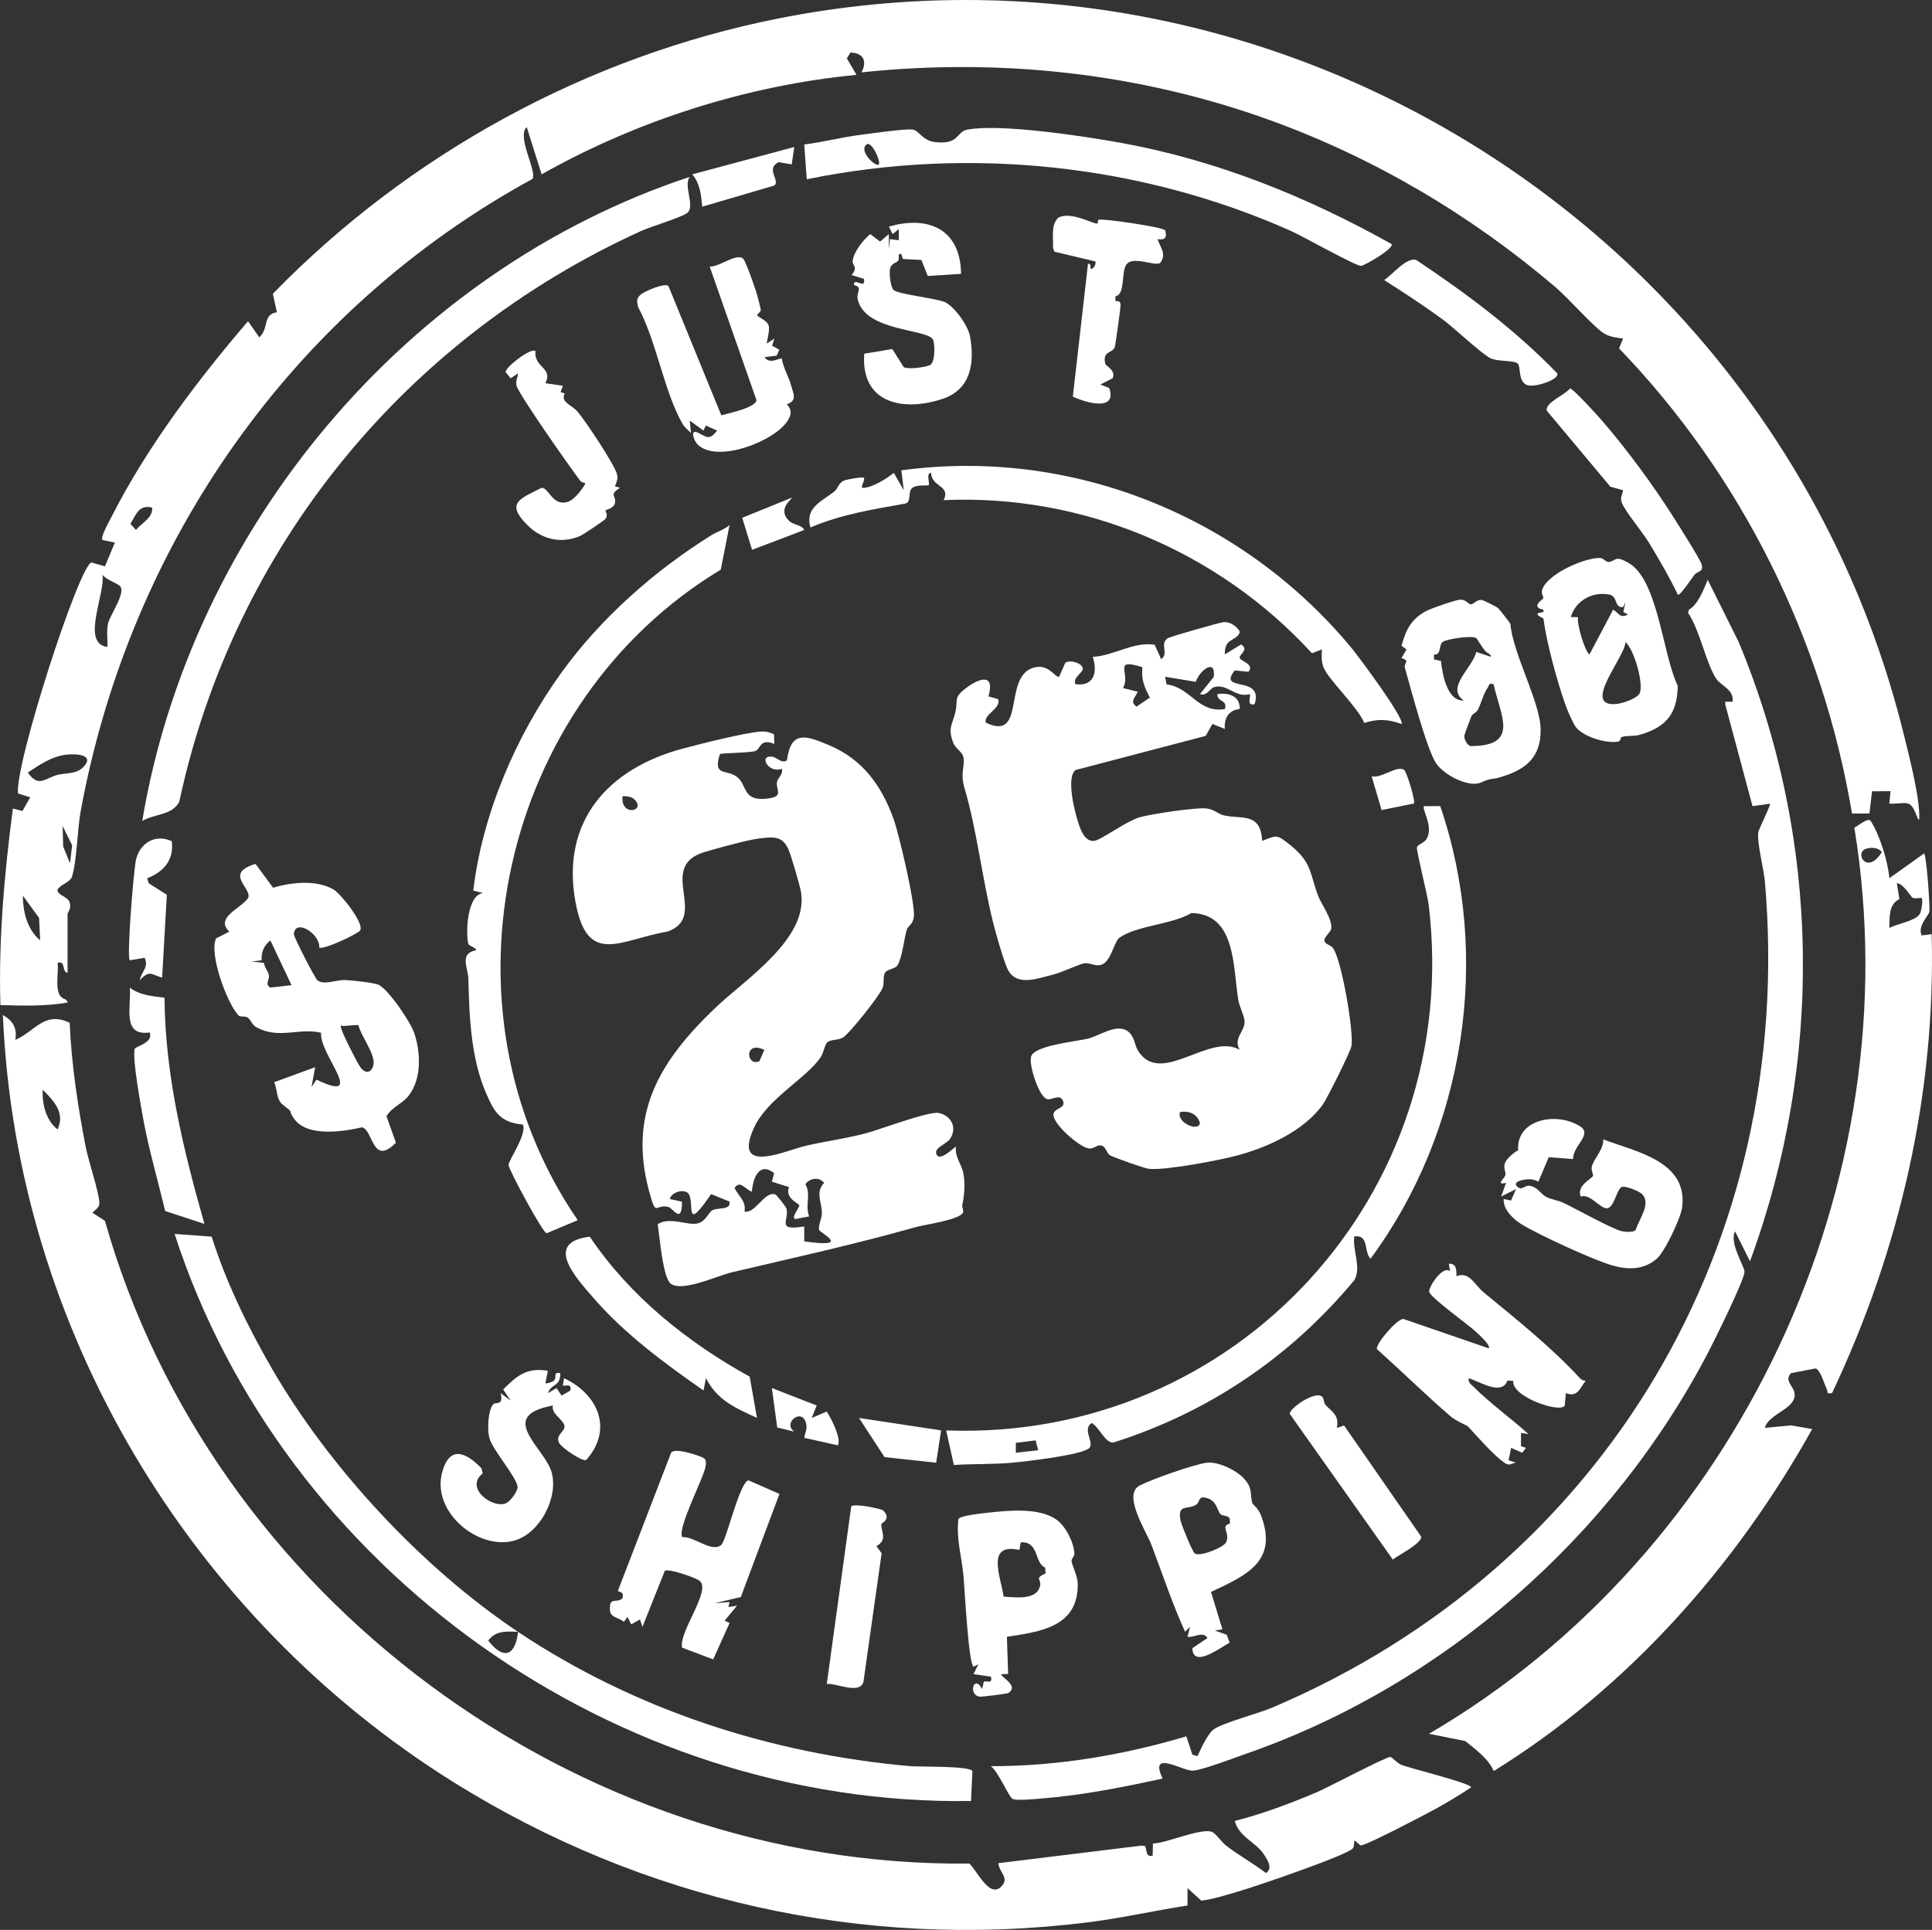
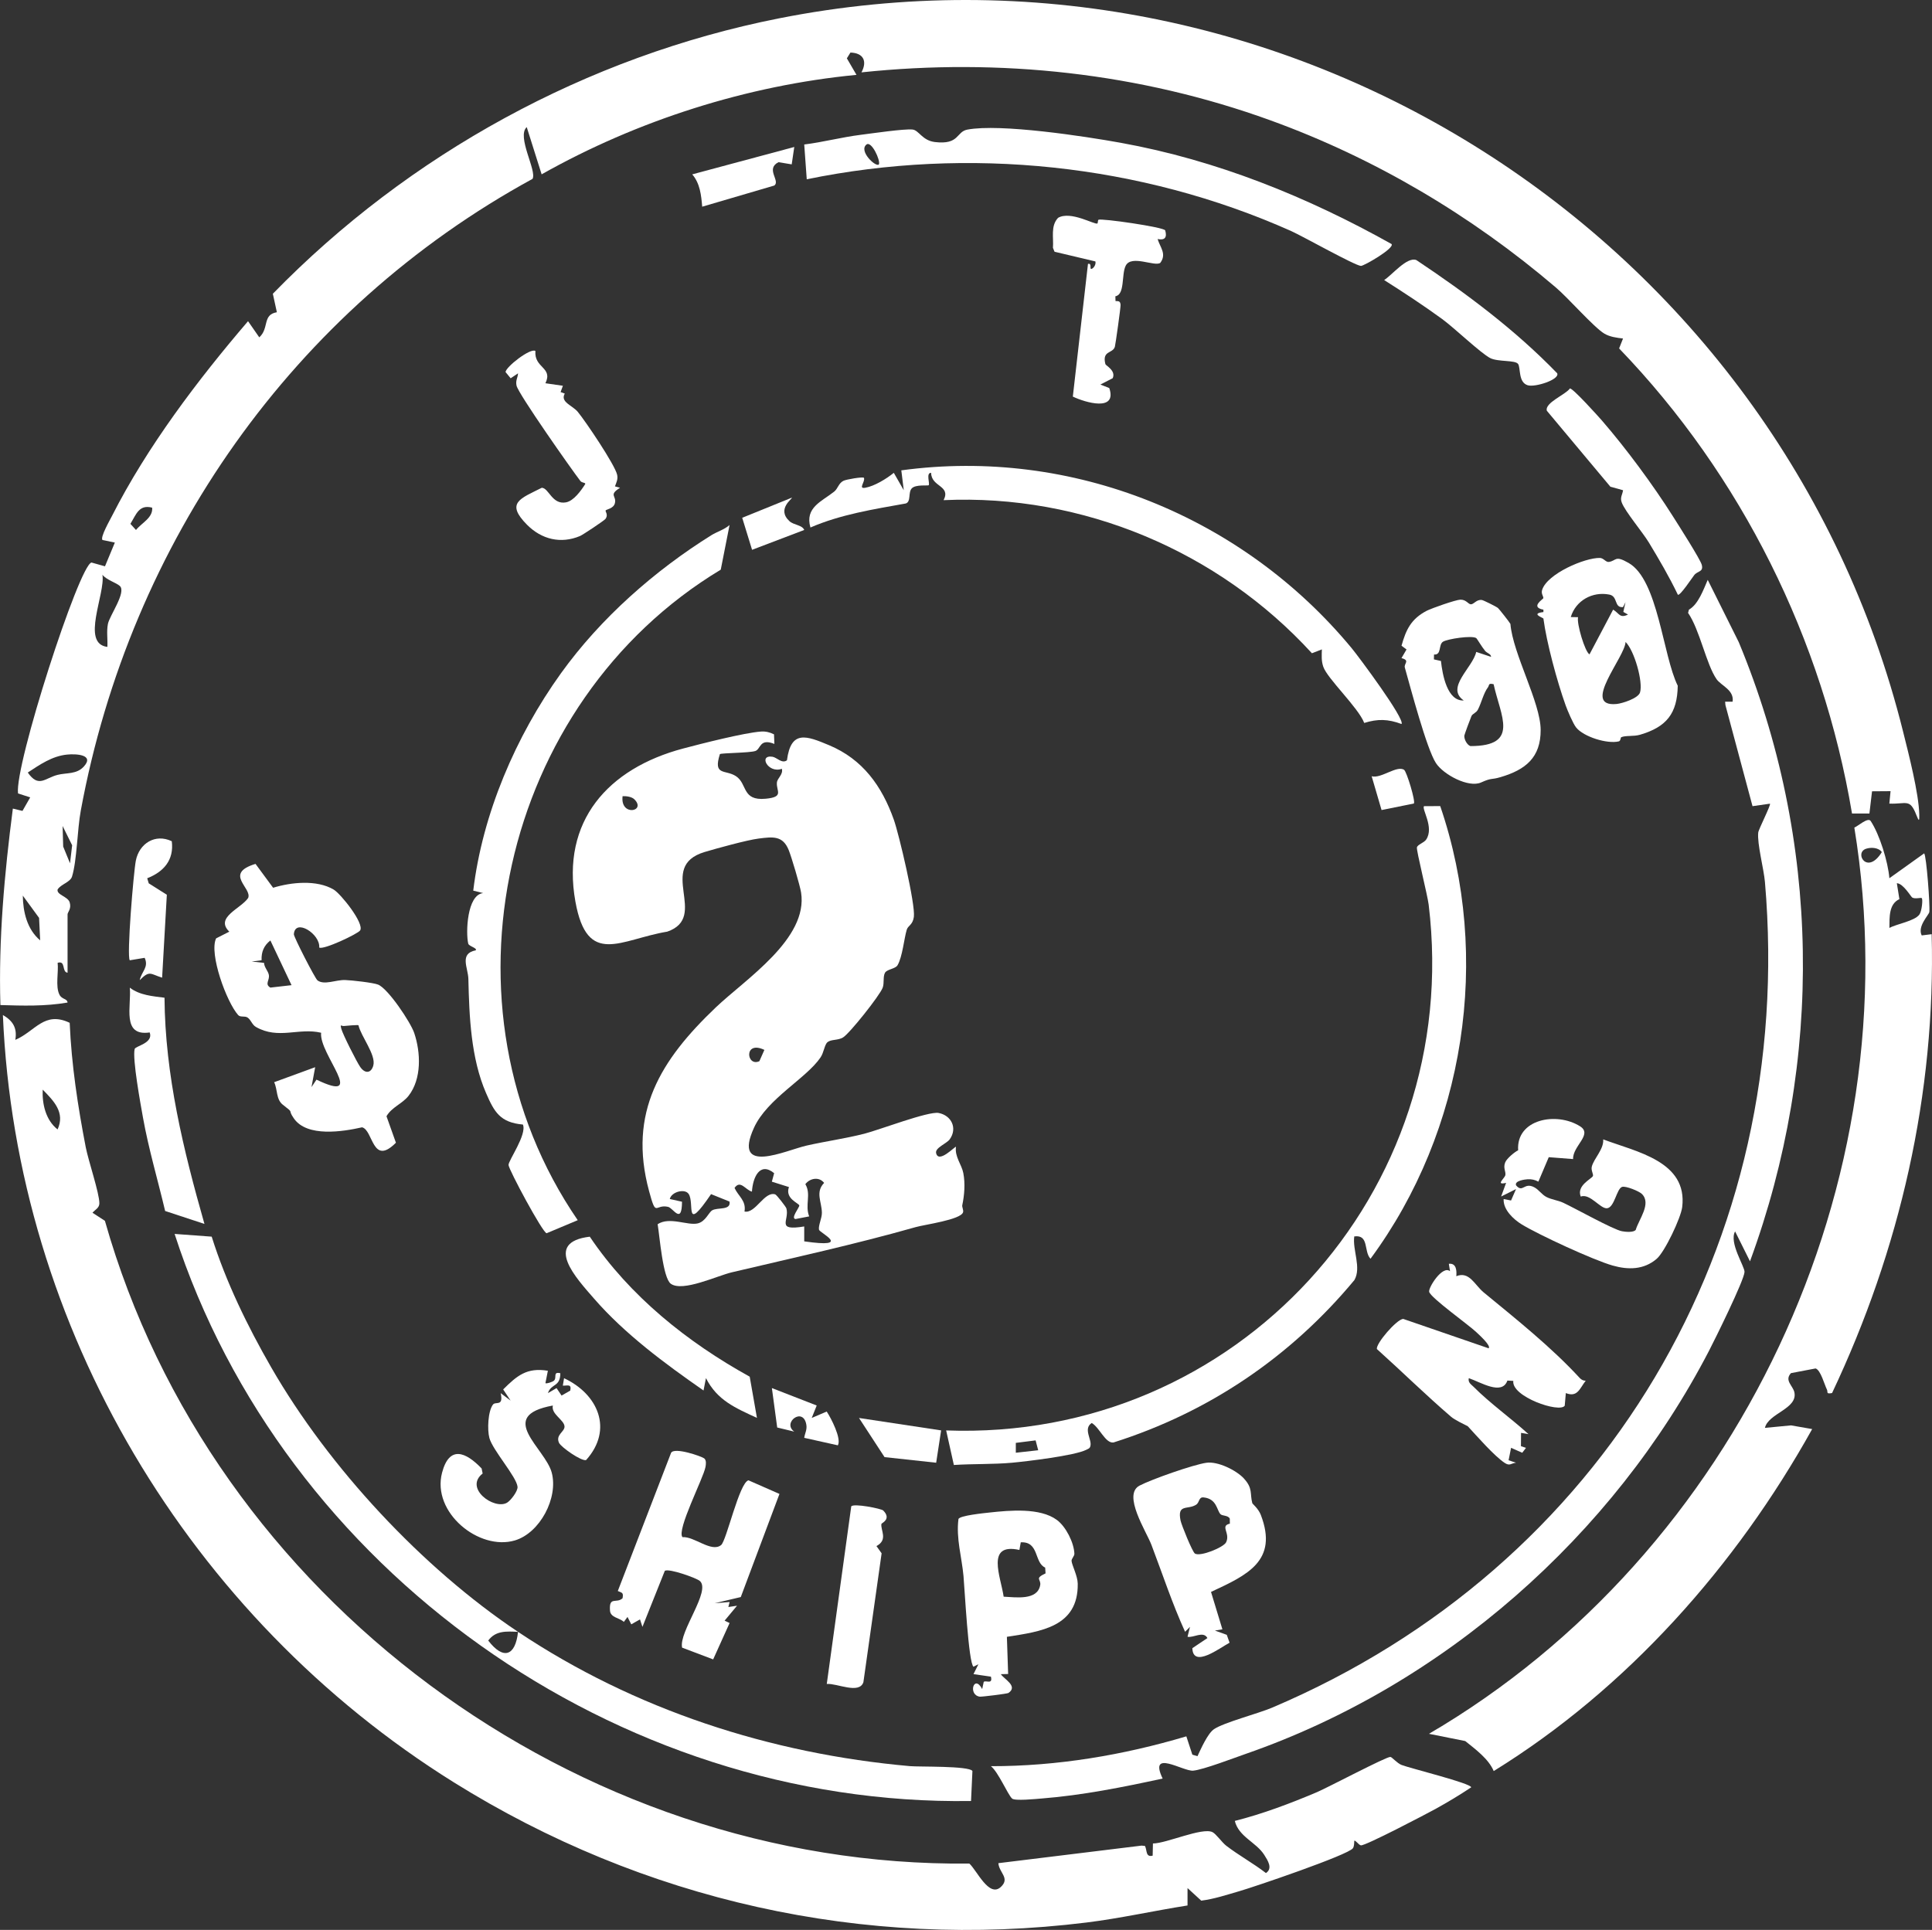
<svg xmlns="http://www.w3.org/2000/svg" id="Layer_1" data-name="Layer 1" viewBox="0 0 581.91 581.42">
  <rect x="0" y="0" width="581.91" height="581.42" fill="#333333" stroke="none" />
  <defs>
    <style>
      .cls-1 {
        fill: #fff;
      }
    </style>
  </defs>
  <path class="cls-1" d="M20.35,293.05c-1.83-.21-.45-3.77-2.99-2.99.32,2.82-.71,7.06.53,9.57.76,1.54,2.31,1.12,2.46,2.4-6.84,1.18-13.51.96-20.23.76-.59-19.84,1.21-39.57,3.75-59.19l2.9.7,2.33-4.08-3.67-1.18c-1.12-8.35,18.37-68.72,22.12-69.57l4.07,1.14,2.97-7.15-3.73-.78c-.73-.83,2.28-6.07,2.87-7.24,10.58-20.86,25.83-40.99,40.98-58.68l3.38,4.87c3.04-2.71.87-6.84,5.3-7.56l-1.21-5.57C123.15,46.43,176.73,17.01,234.58,5.54c151.87-30.11,301.39,65.5,338.61,214.83,1.66,6.66,4.75,18.59,4.89,25.09.04,1.94-.09,2.1-.87.11-1.98-5.12-2.97-3.26-8.15-3.47l.37-3.75-5.58.04-.79,6.7h-5.24c-8.82-52.52-33.3-101.85-70.15-140.12l1.18-2.99c-1.89-.22-3.97-.48-5.64-1.48-3.18-1.92-10.81-10.68-14.59-13.89-25.46-21.72-54.49-38.95-86.03-50.38-39.34-14.25-81.45-18.82-123.12-14.43,1.8-3.37.6-5.84-3.32-5.97l-1.08,1.74,2.9,4.98c-32.96,3.18-66.03,13.72-94.83,29.97l-4.49-14.23c-3.13,2.86,3.15,13.21,1.74,15.6C88.24,93.32,39.23,163.42,24.33,244.21c-1.06,5.73-1.15,15.01-2.63,19.85-.53,1.74-3.39,2.33-4.35,3.91-.36,1.64,3.09,2.08,3.64,3.89.59,1.95-.64,2.97-.64,3.59v17.61ZM45.83,152.94c-3.95-1.02-4.78,1.97-6.55,4.88l1.68,1.85c1.68-2.14,5.16-3.66,4.87-6.73ZM32.34,194.89c.13-2.29-.29-4.68.17-6.95.51-2.5,5.62-9.56,3.58-11.41-1.11-1-3.99-1.8-5.24-3.37.95,5.72-6.6,20.76,1.49,21.73ZM20.19,227.33c-4.5.46-8.12,2.98-11.82,5.41,3.27,4.69,5.13,1.69,8.94.71,2.78-.71,5.77-.11,7.96-2.54,3.25-3.6-2.4-3.85-5.08-3.58ZM21.09,260.08l.64-5.43-2.87-5.8.17,6.19,2.06,5.04ZM12.1,283.31l-.33-6.78-4.9-6.71c.06,4.91,1.3,10.2,5.23,13.48Z" />
  <path class="cls-1" d="M4.61,313.28c6.04-2.59,8.72-8.79,16.38-5.14.54,12.62,2.45,25.13,4.84,37.5.79,4.07,4.11,13.81,4.1,16.88,0,1.41-1.32,1.93-2.07,2.84l3.74,2.43c32.17,113.58,142.07,194.88,260.36,193.64,2.25,1.98,5.93,10.42,9.52,7.02,2.81-2.66-.57-4.25-.77-7.14l43.13-5.29,1.02.1c.68,1.31.14,3.48,2.32,2.93l.08-3.67c4.13-.04,14.74-4.89,17.9-3.44,1.08.5,2.86,3.09,4.16,4.1,3.85,2.96,8.13,5.28,11.98,8.25,2.14-1.42.52-3.84-.51-5.47-2.4-3.81-7.7-5.45-8.87-10.24,8.41-2.12,16.73-5.27,24.71-8.65,3.3-1.4,20.92-10.73,22.15-10.63.48.04,2.01,1.89,3.36,2.42,2.45.97,20.99,5.54,20.98,6.74-3.46,2.31-7.09,4.49-10.73,6.5-2.71,1.49-21.27,11.22-22.5,10.98-.7-.14-1.67-1.7-1.99-1.36-.03.7-.02,1.65-.4,2.22-1.37,2.03-29.81,11.68-34.26,12.96-3.75,1.08-7.53,2.35-11.43,2.84l-4.13-3.79v5.24c-10.18,1.6-20.24,3.88-30.47,5.14-67.14,8.3-133.55-6.67-190.61-42.29C57.06,487.23,4.84,400.13.87,305.79c3.01,1.74,4.36,3.91,3.74,7.49ZM17.34,340.26c2.34-5.08-1.13-8.58-4.48-11.99-.19,4.35.91,9.18,4.48,11.99Z" />
-   <path class="cls-1" d="M369.89,193.61c-.8.96-1.05,2.31-.97,3.53l4.87-2.98c2.61,1.57-.64,2.93-.39,4.07.21.95,4.61,1.86,2.62,4.16l-4.09-.42c-5.5,6.78,8.75,1.23,5.97,10.15-2.66.74-1.01-2.54-1.49-3-4.31,1.26-6.78-3.32-10.72-2.1-1.35.42-2.09,2.76-4.27,2.1l4.17-5.2c.62-5.85-4.41-1.8-5.42,1.5l-9.24-1.54.44,2.31c7.19.81,9.53,8.79,17.55,7.42.91-2.94-2.38-1.99-2.25-4.49,3.37-.54,6.9.61,6.72,4.46-3.39.42-4.71,2.78-4.48,6.02l-3.73-1.49-2.04,3.59-39.19,10.28c-2.91,2.25-.24,12.8.95,16.27.74,2.14,1.9,5.26,4.6,5.09,1.97-.12,9.84-6.07,13.9-7.16,3.61-.97,16.51-2.96,19.91-2.62,2.45.25,3.59,1.72,5.4,2.11,5.56,1.19,10.95-.96,11.46,7.66,4.23-1.64,4.23-2.05,7.84.77,7.21,5.63,6.29,8.48,8.98,15.74.89,2.41,4.43,7.13,3.97,9.96-.17,1.07-2.35,2.57-2.03,3.8.21.8,1.93,1.18,2.54,1.99,2.57,3.42,6.27,24.82,5.6,29.48-.23,1.64-7.35,15.87-8.6,17.63-5.76,8.1-17.04,13.15-26.41,15.56-5.38,1.39-20.97,4.35-25.93,3.89-1.46-.14-10.31-3.34-11.72-4.05-1.21-.61-1.23-2.84-2.91-3.03-1.39-.16-2.09,1.28-3.84.86-2.88-.68-10.1-7-10.38-9.94-.21-2.23,3.9-1.88,2.89-4.36-.9-2.19-3.39-.18-4.73-.48-2.49-.56-5.64-10.33-4.88-12.86,1.02-3.37,13.64-4.52,17.12-5.38,3.82-.94,9.46-5.3,12.75-1.53,1.35,1.54,1.35,3.58,2.33,5.16,6.83,10.96,21.46-5.56,30.62-.27-2.03-3.5,1.6-5.55,1.48-8.54-.07-1.66-1.53-4.37-1.88-6.42-1.67-9.87-.61-26.02-14.15-26.24-5.77,3.45-16.42,3.75-21.67,7.43-1.61,1.13-2.49,7.34-5.55,8.18-1.87.51-3.32-.69-4.92-.49-1.48.19-6.81,2.75-9.37,3.39-5.14,1.27-11.51,3.88-14.03-2.03-1.24-2.91-3.39-10.45-4.21-13.77-3.27-13.18-4.85-27.65-8.53-40.19-1.43-4.87.05-6.21-.35-9.33-.21-1.69-2.33-2.6-3.08-4.48-1.76-4.42-.19-5.68.63-9.22.88-3.8-.72-4.28,3.22-7.27s8.79-4.62,6.75,2.51l2.94.83c.91,2.91-4.5,4.54-3.74,7.08,12.15,5.8,5.1-13.62,14.2-16.51,4.76-1.51,6.51,2.98,7.89,2.67l1.83-4.17c1.42-1.04,4.99,0,5.27,1.64.23,1.33-3.05,2.62-2.21,4.78,5.67.74,6.71-3.58,5.24-8.23,6.43-.33,12.15-4.66,18.64-3.65l1.97,4.38c2.44-1.89-.6-4.52,1.92-6.32.72-.51,16.03-4.85,16.91-4.88,1.94-.08,3.7,1.11,4.76,2.68.3,1.73-2.78,2.66-3.48,3.5ZM344.08,201c-9.37-2.95-3.25,2.09-5.87,6.27l4.48,1.12c-.69,1.65-2.55,3.02-.36,4.49l4.01-2.73c-1.68-3.26-2.63-5.29-2.26-9.16ZM355.43,335.02c-1.17,3.05,5.41,6.11,5.99,3.36-.74-2.8-3.31-3.81-5.99-3.36Z" />
  <path class="cls-1" d="M233.13,221.24l.11,2.88c-4.51-1.81-4.06,1.57-5.74,2.13-1.77.59-10.27.59-10.67.94-2.12,6.65,1.65,4.56,4.83,6.64,3.53,2.31,1.71,7.48,8.96,6.8,5.65-.53,3.15-2.31,3.38-4.87.12-1.35,1.96-2.43,1.49-4.15-4.16,1.52-7.18-4.35-2.78-3.62,1.26.21,2.85,2.18,4.32,1.05,1.2-9.23,5.89-7.38,12.68-4.54,10.13,4.24,15.91,12.29,19.51,22.45,1.55,4.38,6.55,25.57,6.03,29.28-.34,2.45-1.74,2.56-2.14,3.86-.79,2.57-1.28,8.15-2.78,10.71-.65,1.1-3.14,1.18-3.76,2.24-.68,1.16-.18,3.11-.71,4.53-.91,2.4-10.06,13.9-11.98,15-1.58.91-3.52.51-4.62,1.38-.92.73-1.1,3.11-2.12,4.62-4.3,6.34-16.04,12.4-20.04,21.18-6.63,14.55,9.6,6.78,15.86,5.37,5.79-1.31,11.64-2.11,17.41-3.58,4.39-1.12,19.29-6.83,22.35-6.24,3.87.75,5.72,4.61,3.33,7.94-.92,1.28-4.44,2.54-4.1,4.12.72,3.35,5.77-2.14,5.99-1.86-.43,2.97,1.72,5.34,2.21,7.91.61,3.18.32,6.68-.32,9.69-.11.53.43,1.44.24,2.11-.66,2.26-11.59,3.71-14.28,4.48-18.58,5.27-36.62,9.18-55.35,13.61-4.49,1.06-14.8,6-18.38,3.46-2.44-1.73-3.37-14.39-3.98-17.95,3.6-2.36,9,.48,12.07-.24,2.38-.56,3.29-3.31,4.36-3.94,1.64-.97,5.7.11,5.22-2.64l-5.56-2.24c-8.22,12.09-4.84,2.73-6.76-.07-1.16-1.69-5.18-.62-5.67,1.54l3.68.82c-.04,7.03-2.64,1.9-4.2,1.54-4.03-.91-3.51,3.45-5.72-4.74-6.42-23.75,3.53-39.55,20.08-55.33,8.92-8.5,27.92-20.69,25.7-34.65-.35-2.17-2.87-10.65-3.72-12.76-1.79-4.42-4.77-4.02-9.15-3.46-3.44.44-12.55,2.95-16.19,4.04-14.7,4.42,1.55,19.57-11.24,23.99-14.07,2.32-24.1,10.8-27.67-9.05-4.37-24.27,9.87-40.13,32.45-46.12,5.37-1.43,18.45-4.76,23.44-5.11,1.39-.1,2.68.21,3.91.83ZM191.06,240.8c-.79-.78-2.44-.99-3.54-.94-.77,6.23,7.27,4.63,3.54.94ZM230.23,316.3c-6.28-3.01-5.42,5.21-1.51,3.4l1.51-3.4ZM232.48,355.99l.69-2.55c-4.36-3.56-6.43,1.34-6.69,5.56-1.92-.49-3.49-3.67-5.24-1.11,1.15,2.53,3.57,3.83,3,7.11,3.34.68,5.96-6.19,9.25-5.18.42.13,3.23,3.74,3.37,4.23,1,3.59-3.36,6.87,5.37,5.44v4.49c14.79,2.15,4.64-2.54,4.45-3.51-.25-1.26.89-3.44.87-5.11-.04-3.28-2.04-6.19.67-8.99-1.49-1.95-4.3-1.43-5.65.38,1.83,3.1-.19,6.24,1.15,9.71l-4.1.79c-1.59-.17,1.24-3.55,1.12-4.09-.17-.73-4.37-2.04-3.11-5.54l-5.15-1.62Z" />
  <path class="cls-1" d="M569.07,264.58l10.48-7.49c.68.67,1.8,15.69,1.56,17.65-.11.9-3.68,4.31-2.3,7.07l3-.37c1.26,48.06-9.57,95.06-30,138.24-1.95.35-1.16-.28-1.55-1.06-.72-1.4-1.89-5.92-3.42-6.35l-7.41,1.41c-2.06,2.25.62,3.76,1.04,5.82.99,4.96-7.88,6.28-8.88,10.67l7.87-.75,6.36,1.11c-22.97,41.27-55.75,78.2-95.92,103.03-1.53-3.65-5.5-6.57-8.58-9.04l-10.92-2.18c92.92-54.36,145.62-166.12,128.12-273.01,1.09-.44,4.12-3.21,4.92-1.99,2.69,4.07,5.23,12.29,5.63,17.23ZM562.05,255.7c-3.68,1.22.35,8.11,4.75,1.01-1.02-1.43-3.3-1.49-4.75-1.01ZM575.98,270.42c-.43-.25-2.69-4.25-4.66-4.34l.77,4.8c-3.24,1.49-2.96,5.55-3.01,8.68,2.2-1.23,7.6-2.04,9.05-4.06.71-.99,1.08-4.57.69-4.93-.24-.22-1.99.34-2.83-.16Z" />
  <path class="cls-1" d="M527.08,379.97l-4.48-8.99c-1.89,3.44,2.93,10.57,2.84,12.23-.14,2.55-8.86,20.2-10.7,23.75-28.92,55.75-79.94,100.71-139.43,121.39-3.52,1.22-12.92,4.83-15.95,5.09s-13.49-6.66-9.18,2.38c-11.91,2.58-24.16,5.04-36.36,6-1.86.15-8.17.8-8.99.02-1.35-1.28-4.13-7.97-6.37-9.75,19.87.03,39.85-3.32,58.86-8.99l1.81,5.52,1.54.46c1.05-2.22,3.05-6.82,4.98-8.14,2.9-1.99,13.28-4.69,17.5-6.48,100.13-42.53,157.82-139.94,148.44-248.74-.34-3.98-2.38-11.49-2.02-14.9.1-.99,3.91-8.4,3.53-8.7l-5.25.75-8.16-30.45-.09-1.02h2.25c.54-3.53-3.46-4.82-4.83-6.79-3.11-4.47-5.08-14.94-8.58-19.96l.26-.99c2.79-1.55,4.36-5.99,5.66-8.97l9.34,18.75c24.73,59.51,25.6,126.12,3.39,186.55Z" />
  <path class="cls-1" d="M156.03,491.62c35.11,23.45,75.98,36.73,118.07,40.46,2.85.25,17.67-.12,18.79,1.45l-.42,9.05c-106.73,1.64-207.13-69.54-239.88-170.84l11.17.82c4.28,13.63,10.82,27.04,17.93,39.39,17.34,30.11,45.43,60.36,74.34,79.67-3.44-.15-6.71-.44-8.98,2.62,4.53,5.91,8.18,4.73,8.98-2.62Z" />
  <path class="cls-1" d="M407.9,372.49c-.58,4.09,2.21,9.39.04,13.15-19.21,23.13-43.81,39.82-72.56,48.93-2.44.34-4.23-4.57-6.56-5.87-2.7,1.75.2,5.1-.42,7-.15.69-.7.8-1.23,1.08-3.41,1.74-17.86,3.48-22.34,3.89-5.53.51-11.91.31-17.53.68l-2.32-10.41c87.34,3.27,155.86-71.44,145.33-158.39-.34-2.83-3.76-16.41-3.54-17.26.23-.9,2.13-1.35,2.81-2.39,2.43-3.69-1.45-9.16-.67-10.03l4.88-.02c15.57,45.5,7.46,97.82-21,136.37-2.1-2.2-.37-7.33-4.87-6.73ZM311.92,433.94l-5.96.75v2.97s6.74-.75,6.74-.75l-.78-2.97Z" />
-   <path class="cls-1" d="M207.75,53.28c-2.04,2.68,1.73,8.79-.75,10.86-1.55,1.29-11.14,4.18-14,5.49-71.04,32.35-122.63,95.33-139.02,171.99-2.32,4.12-7.54,3.52-11.14,5.72,14.78-88.28,79.78-165.87,164.91-194.06Z" />
  <path class="cls-1" d="M96.15,285.47c.37-4.09-7.3-8.96-7.64-4.01-.05.78,6.4,13.37,7.12,13.9,2.05,1.51,5.51-.2,8.31-.11,1.93.06,8.43.78,9.92,1.37,3.02,1.19,9.79,11.31,10.9,14.58,1.98,5.87,2.29,13.83-1.71,18.94-1.88,2.4-5.08,3.41-6.64,6.15l2.84,7.97c-7.17,7.23-6.81-3.83-10.2-4.64-5.75,1.3-16.56,3.06-20.54-2.68-2.1-3.04.41-1.23-3.33-4.13-2.06-1.59-1.55-4.62-2.61-6.78l12.36-4.52-1.11,6,1.5-2.25c15.57,7.47.67-7.76,1.4-14.13-6.77-1.59-12.89,2.12-19.63-1.74-1.19-.68-1.45-2.08-2.5-2.82-.87-.61-2.16.01-2.86-.77-3.47-3.87-8.83-18.48-6.64-23.1l3.98-2.02c-4.43-4.29,3.46-6.91,5.67-10.14,1.28-3.04-7.46-7.34,2.22-10.28l5.3,7.19c5.44-1.67,13.16-2.47,18.24.55,2.14,1.27,9.31,10.22,7.97,12.31-.64,1-11.05,5.95-12.32,5.15ZM87.81,296.8l-6.37-13.47c-1.96,1.53-2.76,3.47-2.65,5.95l-2.97.4,3.71.4c.04,1.31,1.19,2.41,1.43,3.55.36,1.71-1.35,2.82.47,3.9l6.38-.73ZM107.97,308.87c-.18-.13-3.69.13-4.38.23-.74.11-1.21-.81-.79.83s4.63,9.98,5.71,11.53c1.47,2.1,3.29,1.88,3.93-.46.87-3.19-3.75-8.84-4.47-12.12Z" />
  <path class="cls-1" d="M157.5,338.79c-6.88-.61-8.64-3.8-11.11-9.5-4.56-10.51-5.06-23.07-5.32-34.39-.08-3.33-2.8-7.62,2.22-8.6.51-.72-2.06-1.19-2.26-2.02-.78-3.25-.38-14.79,4.51-15.22l-3-.74c2.78-23.16,12.81-46.53,26.38-65.43,12.07-16.81,28.44-31.1,45.31-41.63,1.76-1.1,3.9-1.67,5.51-3.09l-2.65,13.45c-66.28,39.93-87.13,131.74-43.08,195.98l-9.37,3.93c-1.18-.09-11.39-19.11-11.47-20.55-.08-1.32,5.59-9.16,4.33-12.2Z" />
  <path class="cls-1" d="M422.13,218.12c-4.08-1.52-7.19-1.58-11.23-.32-1.78-4.63-11.13-13.36-12.34-16.95-.61-1.8-.46-3.37-.42-5.21l-3,1.16c-28.1-30.74-69.06-48.04-110.93-46.12,2.26-4.47-3.71-3.93-3.76-8.23-1.64-.05-.29,3.3-.74,3.74-.21.2-3.88-.3-5.07.92s-.16,4.02-1.82,4.57c-9.72,1.75-19.6,3.29-28.72,7.24-1.75-6.03,3.44-7.85,7.16-10.82,1.12-.9,1.29-2.48,2.76-3.24.86-.44,5.8-1.28,6.2-.91.43,1.22-1.85,3.39.38,3,2.79-.49,6.42-2.72,8.61-4.5l3,5.24-.74-5.99c51.49-7.01,102.84,13.91,135.66,53.59,1.96,2.36,16.17,21.42,15,22.84Z" />
  <path class="cls-1" d="M419.14,73.52c.91,1.31-8.39,6.64-9.23,6.59-1.83-.1-17.51-8.93-20.99-10.49-45.31-20.24-97.29-25.6-145.93-15.61l-.76-10.48c5.67-.7,11.3-2.2,16.97-2.91,3.37-.42,13.02-1.85,15.63-1.6,1.94.19,2.91,3.3,6.74,3.77,7.45.9,6.39-3.1,9.78-3.74,9.9-1.88,35.47,2.02,46.22,3.97,28.82,5.21,56.17,16.27,81.56,30.5ZM264.72,49.53c.54-1.22-2.24-7.17-3.74-5.99-2.47,1.95,2.86,6.97,3.74,5.99Z" />
  <path class="cls-1" d="M438.63,384.48c3.92-1.61,5.55,2.66,8.24,4.87,9.74,8.02,20.36,16.47,28.94,25.8.47.51,1.09.83,1.8.81-1.84,2.36-2.46,5.11-5.99,3.73l-.33,3.8c-1.56,2.3-16.12-2.73-15.49-7.47l-1.78-.1c-1.63,4.63-8.16.41-11.63-.72-.28,1.34.69,1.84,1.48,2.63,4.87,4.91,11.33,9.51,16.5,14.23l-2.24-.38-.03,4,1.52.51-1.13,1.48-3.36-1.49-.75,3.75,2.24.74c-1.47.14-1.86,1.08-3.38.08-3.16-2.08-8.4-8.09-11.15-11.07-1.37-.7-3.93-1.92-4.99-2.82-7.62-6.54-14.9-13.71-22.38-20.43-.41-1.57,5.9-8.94,7.91-9.09l25.74,8.86c.84-.78-3.07-4.25-3.73-4.88-2.37-2.26-13.69-10.29-14.18-12.13-.32-1.23,4.03-8.13,6.28-6.21l-.36-2.24c2.38-.27,2.37,2.28,2.25,3.75Z" />
  <path class="cls-1" d="M488.3,222.11c-.2.09-.17,1.11-.71,1.24-3.46.85-10.63-1.36-12.88-4.2-.91-1.15-2.57-5.06-3.13-6.61-2.6-7.24-5.76-18.96-6.71-26.19-.03-.22-4.04-1.51,0-1.95v-.73c-4.12-.74-.04-3.2-.02-3.46.04-.63-.74-1.32-.36-2.51,1.53-4.85,12.88-9.72,17.4-9.61,1.12.03,1.79,1.35,2.71,1.2,2.37-.39,1.74-2.1,5.95.32,8.9,5.12,10.25,27.81,14.78,36.98-.13,8.4-3.42,12.43-11.35,14.76-1.99.58-4.34.16-5.67.75ZM488.85,182.9c-2.78.26-1.45-3.25-4.12-3.77-5.11-1.01-10.13,1.81-11.62,6.77l2.19.04c-.45,1.94,2.09,10.49,3.45,11.2l7.12-13.48c1.89,1.16,1.98,2.68,4.48,1.49l-1.41-.8.65-2.93-.75,1.49ZM489.61,193.4c-.14,4.55-13.54,19.72-2.71,18.69,1.71-.16,6.53-1.7,7.07-3.48.96-3.15-1.7-12.63-4.36-15.21Z" />
  <path class="cls-1" d="M451.15,183.14c.35.28,3.54,4.33,3.78,4.83.75,9.05,9.09,23.65,9.11,31.94.03,8.3-4.52,11.98-12.07,14.21-3,.89-2.54.11-5.87,1.61-3.75,1.69-11.34-2.35-13.61-5.85-2.79-4.29-7.62-22.6-9.36-28.76-.34-1.2,1.69-2.16-1.01-2.85l1.52-2.61-1.51-1.12c1.35-4.79,2.82-8.01,7.52-10.5,1.48-.78,8.85-3.35,10.2-3.38,1.71-.04,2.32,1.26,3.06,1.38.98.16,1.7-1.5,3.41-1.28.49.06,4.3,1.96,4.83,2.39ZM447.26,196.02c-.89-1.06-2.41-3.64-2.6-3.77-1.28-.91-8.73.24-10.04,1.08-1.43.92-.35,4.05-2.7,3.85l-.03,1.47,2.12.48c.45,4.2,1.92,12.18,6.86,11.89-5.58-3.85,2.72-9.87,3.76-14.62l4.48,1.49c-.03-.93-1.15-1.02-1.87-1.87ZM449.87,206.13c-1.7-.4-1.22.27-1.71.94-1.36,1.82-1.91,4.56-3.02,6.71-.53,1.03-1.55,1.16-1.94,1.94-.2.4-2.12,5.58-2.15,5.89-.1,1.07.79,2.82,1.84,3.16,14.93,0,9.07-9.03,6.98-18.64Z" />
  <path class="cls-1" d="M212.08,439.34c.73.56.56,1.84.4,2.65-.67,3.49-8.75,18.97-6.92,21.1,3.57-.27,8.73,4.73,11.64,2.38,1.62-1.31,5.48-18.86,8.24-19.5l9.33,4.1-11.65,31.07-7.87,1.86,4.5-.37-.37,1.51,2.61-.39-3.74,4.5,1.5.71-4.95,10.96-9.35-3.54c-1.09-4.73,8.85-17.18,5.3-20.12-1.07-.88-9.23-3.81-10.51-3.03l-6.74,16.89-.74-2.25-2.62,1.49-1.14-2.23-1.1,1.49c-1.3-1.24-4.01-1.27-4.17-3.37-.34-4.5,1.93-2.03,3.78-3.75.32-1.74-.13-1.62-1.43-2.18l16.05-41.64c1.03-1.79,9.18,1.07,9.96,1.67Z" />
  <path class="cls-1" d="M473.8,349.19l-7.32-.57-3.13,7.37c-1.08-.56-1.99-.78-3.23-.72-.74.04-4.03.43-3.49,1.83,2.04,2.41,2.38-1,5.41.55,1.49.76,2.27,2.22,3.79,2.99s3.43.97,5.03,1.72c3.56,1.66,14.98,8.06,17.66,8.57,1.02.19,3.49.45,4.16-.42.91-3.14,4.82-7.92,1.84-10.82-.87-.85-4.82-2.44-5.92-2.13-1.7.48-2.29,6.27-4.6,6.45-2.04.16-5.09-4.56-7.89-3.53-1.31-3.29,3.16-5.27,3.65-6.14.28-.5-.61-1.71-.32-2.86.63-2.49,3.66-5.23,3.44-8.22,9.95,3.76,25.48,6.57,23.79,20.4-.4,3.27-5.25,13.48-7.67,15.57-3.89,3.36-8.64,3.36-13.3,2.03-5.75-1.64-22.13-9.19-27.35-12.38-2.49-1.52-5.64-4.45-5.46-7.65l2.23.44,1.5-3.44-4.49,2.24,1.5-4.11c-3.36.79-.38-1.39-.22-2.36.18-1.11-.74-2.1-.04-3.84.46-1.13,2.84-3.14,3.89-3.61-.64-9.39,11.53-11.72,18.65-7.23,3.89,2.45-2.25,5.92-2.1,9.85Z" />
-   <path class="cls-1" d="M231,103.48l2.24-1.5-.69,2.18,2.18,1.18-.82,1.81-3.67.44c1.5,2.03,3.37.71,5.23.37.38,2.81,2.08,5.46,2.79,8.09.81,3,1.87,4.53-1.26,5.77,1.53,1.64,1.42,2.95.3,4.81-3.79,6.3-21.53,13.17-27.28,7.17-1.01-1.05-2.41-4.79.36-3.38,2.42,1.23,3.32,2.35,5.6-.7l-3.37-1.53-.74,1.52-4.12-3,.37,3.74c-.85-.88-1.89-1.65-2.52-2.73-5.54-9.55-7.93-25.17-13.45-35.29-.37-1.86-.48-2.66,1.05-3.86,1.12-.88,7.4-3.6,8.17-2.31l15.88,38.85c2.13-.56,10.54-2.34,10.58-4.6l-14.08-40.22c2.78.27,8.28-4.29,10.12-2.3.9.97,3.88,9.64,4.34,11.47.16.64.95,3.72.94,3.92-.01.63-1.08,1.22-1.08,1.5,0,.67,2.74,1.41,3.42,3.1.54,1.32-.69,5.28-.51,5.52Z" />
  <path class="cls-1" d="M374.65,445.42c2.77,2.98,1.77,4.55,2.54,7.44.06.22,1.83,1.62,2.57,3.55,5.3,13.85-4.11,18.1-15.01,23.18l3.43,11.27-2.25.37,3.57,1.29.84,2.37c-2.92,1.56-11.01,7.8-11.21,1.65l4.54-3.05c-1.24-2.26-4.18.01-5.99-.39l.74-2.99-1.48,1.49c-3.88-8.52-6.81-17.46-10.14-26.21-1.55-4.06-8.78-15.1-3.57-17.83,3.65-1.91,16.19-6.32,20.13-6.88,3.45-.49,8.99,2.24,11.3,4.73ZM367.63,456.19c-1.16-1.13-1.08-4.69-5.14-5.07-1.5-.14-1.13,1.5-2.24,2.21-2.54,1.61-5.72-.36-4.67,4.76.26,1.28,3.56,9.47,4.33,9.95,1.62,1.01,8.65-1.87,9.39-3.4,1.35-2.78-1.94-4.94,1.13-5.61l-.02-1.5c-.47-1.05-2.24-.81-2.78-1.34Z" />
  <path class="cls-1" d="M303.64,504.32l-2.19.05c.92,1.48,5.29,3.59,2.3,5.66-.36.25-8.09,1.19-8.64,1.12-3.67-.52-1.74-6.94.72-2.29l.47-2.18c.75-.52,2.75.88,2.16-1.56l-5.25-.76,1.49-2.99-1.48.76c-1.53-1.04-2.67-23.61-3.02-27.35-.52-5.69-2.26-11.28-1.52-17.12.25-1.07,7.75-1.81,9.41-1.99,6-.65,15.17-1.51,20.24,2.24,2.72,2.01,5.15,6.85,5.27,10.17.03.72-.9,1.52-.85,2.17.1,1.28,1.83,4.51,1.86,6.86.19,13.04-11.15,14.42-21.34,16.01l.38,11.22ZM314.81,472.26c-3.36-1.43-1.76-7.91-7.36-7.61l-.41,2.3c-10.23-2.26-5.61,8.07-4.74,14.08,3.55.15,10.14,1.23,11-3.45.35-1.91-1.85-1.94,1.62-3.58l-.12-1.75Z" />
  <path class="cls-1" d="M165.02,412.95l-.74,3.74c.29.27,2.12-.37,2.52-.7,1.09-.89-.44-2.85,1.97-2.28-.03,4.25-2.73,3-3.74,5.99l2.6-1.51,1.51,2.25,2.62-1.5c.43-2.08-.77-1.45-2.24-1.49l.37-2.24c10.23,4.78,14.92,15.44,6.64,24.66-1.43.42-7.58-3.91-8.16-5.2-1.09-2.4,1.65-3.29,1.66-4.85.02-2.01-4.15-3.78-3.51-6.38-17.31,3.15-2.3,12.82-.34,20.22,2.02,7.6-3.55,18.17-11.1,20.42-10.76,3.2-25.11-8.38-21.93-20.42,2.19-8.3,7.13-6.24,11.91-1.26l.31,1.52c-5.69,4.46,3.49,11.04,7.34,8.8,1.09-.64,3.28-3.45,3.17-4.79-.26-2.98-7.49-11.03-8.48-14.71-.67-2.48-.44-8.06,1.08-10.07.79-1.05,3.24.74,2.32-3.44l2.99,2.24-2.24-3.36c4.14-4.11,7.1-6.69,13.49-5.62Z" />
-   <path class="cls-1" d="M289.46,82.5l-10.02.65-1.92-4.83-5.57-.3-.49-1.51c-1.35-.25-.4,1.35-.94,2.02s-1.67.72-2.27,1.91c-.66,1.29-.03,6.19.95,6.96,1.68,1.31,12.31,2.4,15.2,3.54s7.13,7.05,7.73,10.25c1.51,7.99.37,16.07-8.13,18.94-11.95,4.04-24.81,1.4-23.69-13.57l8.45-1.41,3.44,5.46c1.42.73,6.19.05,7.74-.53,1.8-.67,1.66-6.09,1.15-7.6-1.19-3.51-20.74-2.37-22.79-12.47-.41-2.02,1.72-3.43-1.09-4.14-.19-2.61,3.65,1.66,3.01-1.86l-3.75-1.15c2.07-2.25.25-2.94.35-4.15.24-2.78,3.17-6.43,5.3-8.18l2.97,2.24,2.63-2.25v4.49s.36-2.98.36-2.98l2.64.36v-3.37s-1.87,1.49-1.87,1.49l-1.12-2.24c11.98-3.48,21.59.85,21.74,14.23Z" />
  <path class="cls-1" d="M330.53,67.33c.17-.09.11-1.01.32-1.12.9-.49,19.83,2.23,20.11,3.21.62,2.18-.18,3.04-2.29,2.59.71,2.47,2.82,4.48.8,7.18-1.65,1.22-8.69-2.5-10.4.83-1.36,2.65-.17,8.75-3.13,9.24l.05,1.44c1.05,0,1.41.05,1.52,1.13.07.63-1.53,12-1.72,12.64-.63,2.11-3.93,1.06-2.85,5.23.12.45,3.24,1.95,2.2,4.24l-3.71,1.91,2.68,1.06c2.43,7.21-7.19,4.38-10.98,2.57l4.56-39.97c1.31-.38.35,1.79,1.11,1.49.71-.28,1.34-1.38,1.13-2.24l-12.31-2.92-.48-1.18c.25-3.02-.77-6.57,1.54-9.03,3.77-2.22,11.02,2.14,11.85,1.7Z" />
  <path class="cls-1" d="M161.26,105.74c-.41,5.22,5.36,4.86,3.02,9.72l5.26.76-.69,1.9,1.26.45c-1.48,2.57,2.34,3.57,3.92,5.51,2.38,2.9,11.19,15.95,11.85,18.95.3,1.36-.22,2.29-.66,3.5l1.54.42c-3.6,2.25-.95,2.36-1.57,4.7-.43,1.6-2.57,1.78-2.78,2.14-.16.26.89,1.3-.04,2.54-.39.51-6.8,4.78-7.66,5.15-5.81,2.45-11.59,1.01-15.96-3.38-6.61-6.66-1.98-7.89,4.43-11.15,2.14.05,3.08,5.18,7.3,4.39,2.35-.44,4.59-3.61,5.8-5.53.09-.49-.98-.26-1.48-.92-2.75-3.58-18.64-26.19-19.21-28.68-.36-1.59.33-2.29.45-3.74l-2.23,1.49-1.53-1.86c-.02-1.5,7.52-7.39,8.99-6.36Z" />
  <path class="cls-1" d="M177.65,372.59c12.06,17.91,29.34,31.75,48.16,42.16l2.18,12.42c-6.46-3-11.95-5.26-15.36-11.99l-.73,3.73c-11.58-8.06-23.71-17.01-33-27.71-5.28-6.08-15.46-16.93-1.24-18.63Z" />
  <path class="cls-1" d="M505.36,179.16c-2.58-5.38-5.62-10.57-8.7-15.67-1.91-3.17-7.18-9.37-8.2-12.11-.57-1.52.2-2.3.4-3.69l-3.82-1.06-19.14-22.89c-.68-2.43,5.67-4.84,6.95-6.71.83-.15,8.36,8.19,9.65,9.67,7.33,8.47,15.38,19.37,21.37,28.84,1.52,2.41,8.21,12.86,8.69,14.6.6,2.22-1.23,1.82-2.26,3.11-.63.79-4.29,6.36-4.94,5.92Z" />
  <path class="cls-1" d="M49.55,300.58c.16,23.25,5.71,45.96,12.03,68.15l-11.84-3.9c-2.21-9.36-4.98-18.67-6.68-28.16-.7-3.92-3.23-17.67-2.5-20.64.22-.91,5.73-1.75,4.53-4.99-8.53,1.25-5.46-7.93-5.99-13.49,2.98,2.29,6.83,2.56,10.45,3.03Z" />
-   <path class="cls-1" d="M399.17,423.17c1.95,2.2,4.27,3.05,3.49,7.01l2.17-.73,23.21,33.46c.32,2.06-7.04,5.67-8.53,6.94l-31.04-43.9c-.29-1.53,7.68-7.12,9.74-5.17.6.43.48,1.84.96,2.39Z" />
-   <path class="cls-1" d="M266.04,455.08c2.56,2.6-.52,3.77-.56,4.02-.32,1.9,2.1,4.76-1.5,6.68l1.56,2.18-5.49,38.84c-1.28,3.71-7.96.26-11.03.52l7.37-53.49c.67-1.01,9.09.67,9.65,1.24Z" />
+   <path class="cls-1" d="M266.04,455.08c2.56,2.6-.52,3.77-.56,4.02-.32,1.9,2.1,4.76-1.5,6.68l1.56,2.18-5.49,38.84c-1.28,3.71-7.96.26-11.03.52l7.37-53.49c.67-1.01,9.09.67,9.65,1.24" />
  <path class="cls-1" d="M457.22,109.63c-.83-1.19-6.05-.57-8.37-1.75-2.83-1.44-10.85-9.12-14.47-11.76-5.67-4.13-11.57-8-17.48-11.75,2.42-1.53,6.87-7.11,9.7-6.02,15.12,10.08,29.78,21.04,42.42,34.11.83,1.89-6.65,4.29-8.87,3.61-2.92-.89-2.08-5.25-2.92-6.45Z" />
  <path class="cls-1" d="M51.74,253.43c.71,5.66-2.42,9.21-7.4,11.16l.46,1.53,5.45,3.44-1.42,24.98c-3.55-1.1-3.73-2.32-6.74.75.48-2.53,2.82-3.89,1.48-6.73l-4.48.74c-.98-1.14,1.14-26.54,1.82-30.01,1.02-5.18,5.83-8.24,10.82-5.86Z" />
  <path class="cls-1" d="M239.23,44.29l-.77,5.23-3.98-.66c-4,2.03.61,5.61-1.25,7.03l-21.73,6.38c-.29-3.47-.66-7.03-3-9.74l30.73-8.25Z" />
  <polygon class="cls-1" points="283.46 430.93 281.97 440.67 266.42 438.98 258.73 427.19 283.46 430.93" />
  <path class="cls-1" d="M245.98,423.45l-1.49,3.73,4.51-1.93c1.28,1.92,4.52,8.15,3.36,10.18l-10.13-2.26c.2-1.39.89-2.41.64-3.93-.92-5.57-7.4-.6-3.64,2.06l-5.14-1.24-1.6-11.88,13.49,5.25Z" />
  <path class="cls-1" d="M238.49,149.94c.32.26-4.69,3.39-.71,7.07,1.28,1.19,3.84,1.13,4.45,2.65l-15.71,5.98-2.97-9.65,14.94-6.06Z" />
  <path class="cls-1" d="M425.86,242.07l-9.74,1.97-2.98-10.18c2.82.8,7.63-3.41,9.78-1.92.77.53,3.49,9.49,2.93,10.13Z" />
</svg>